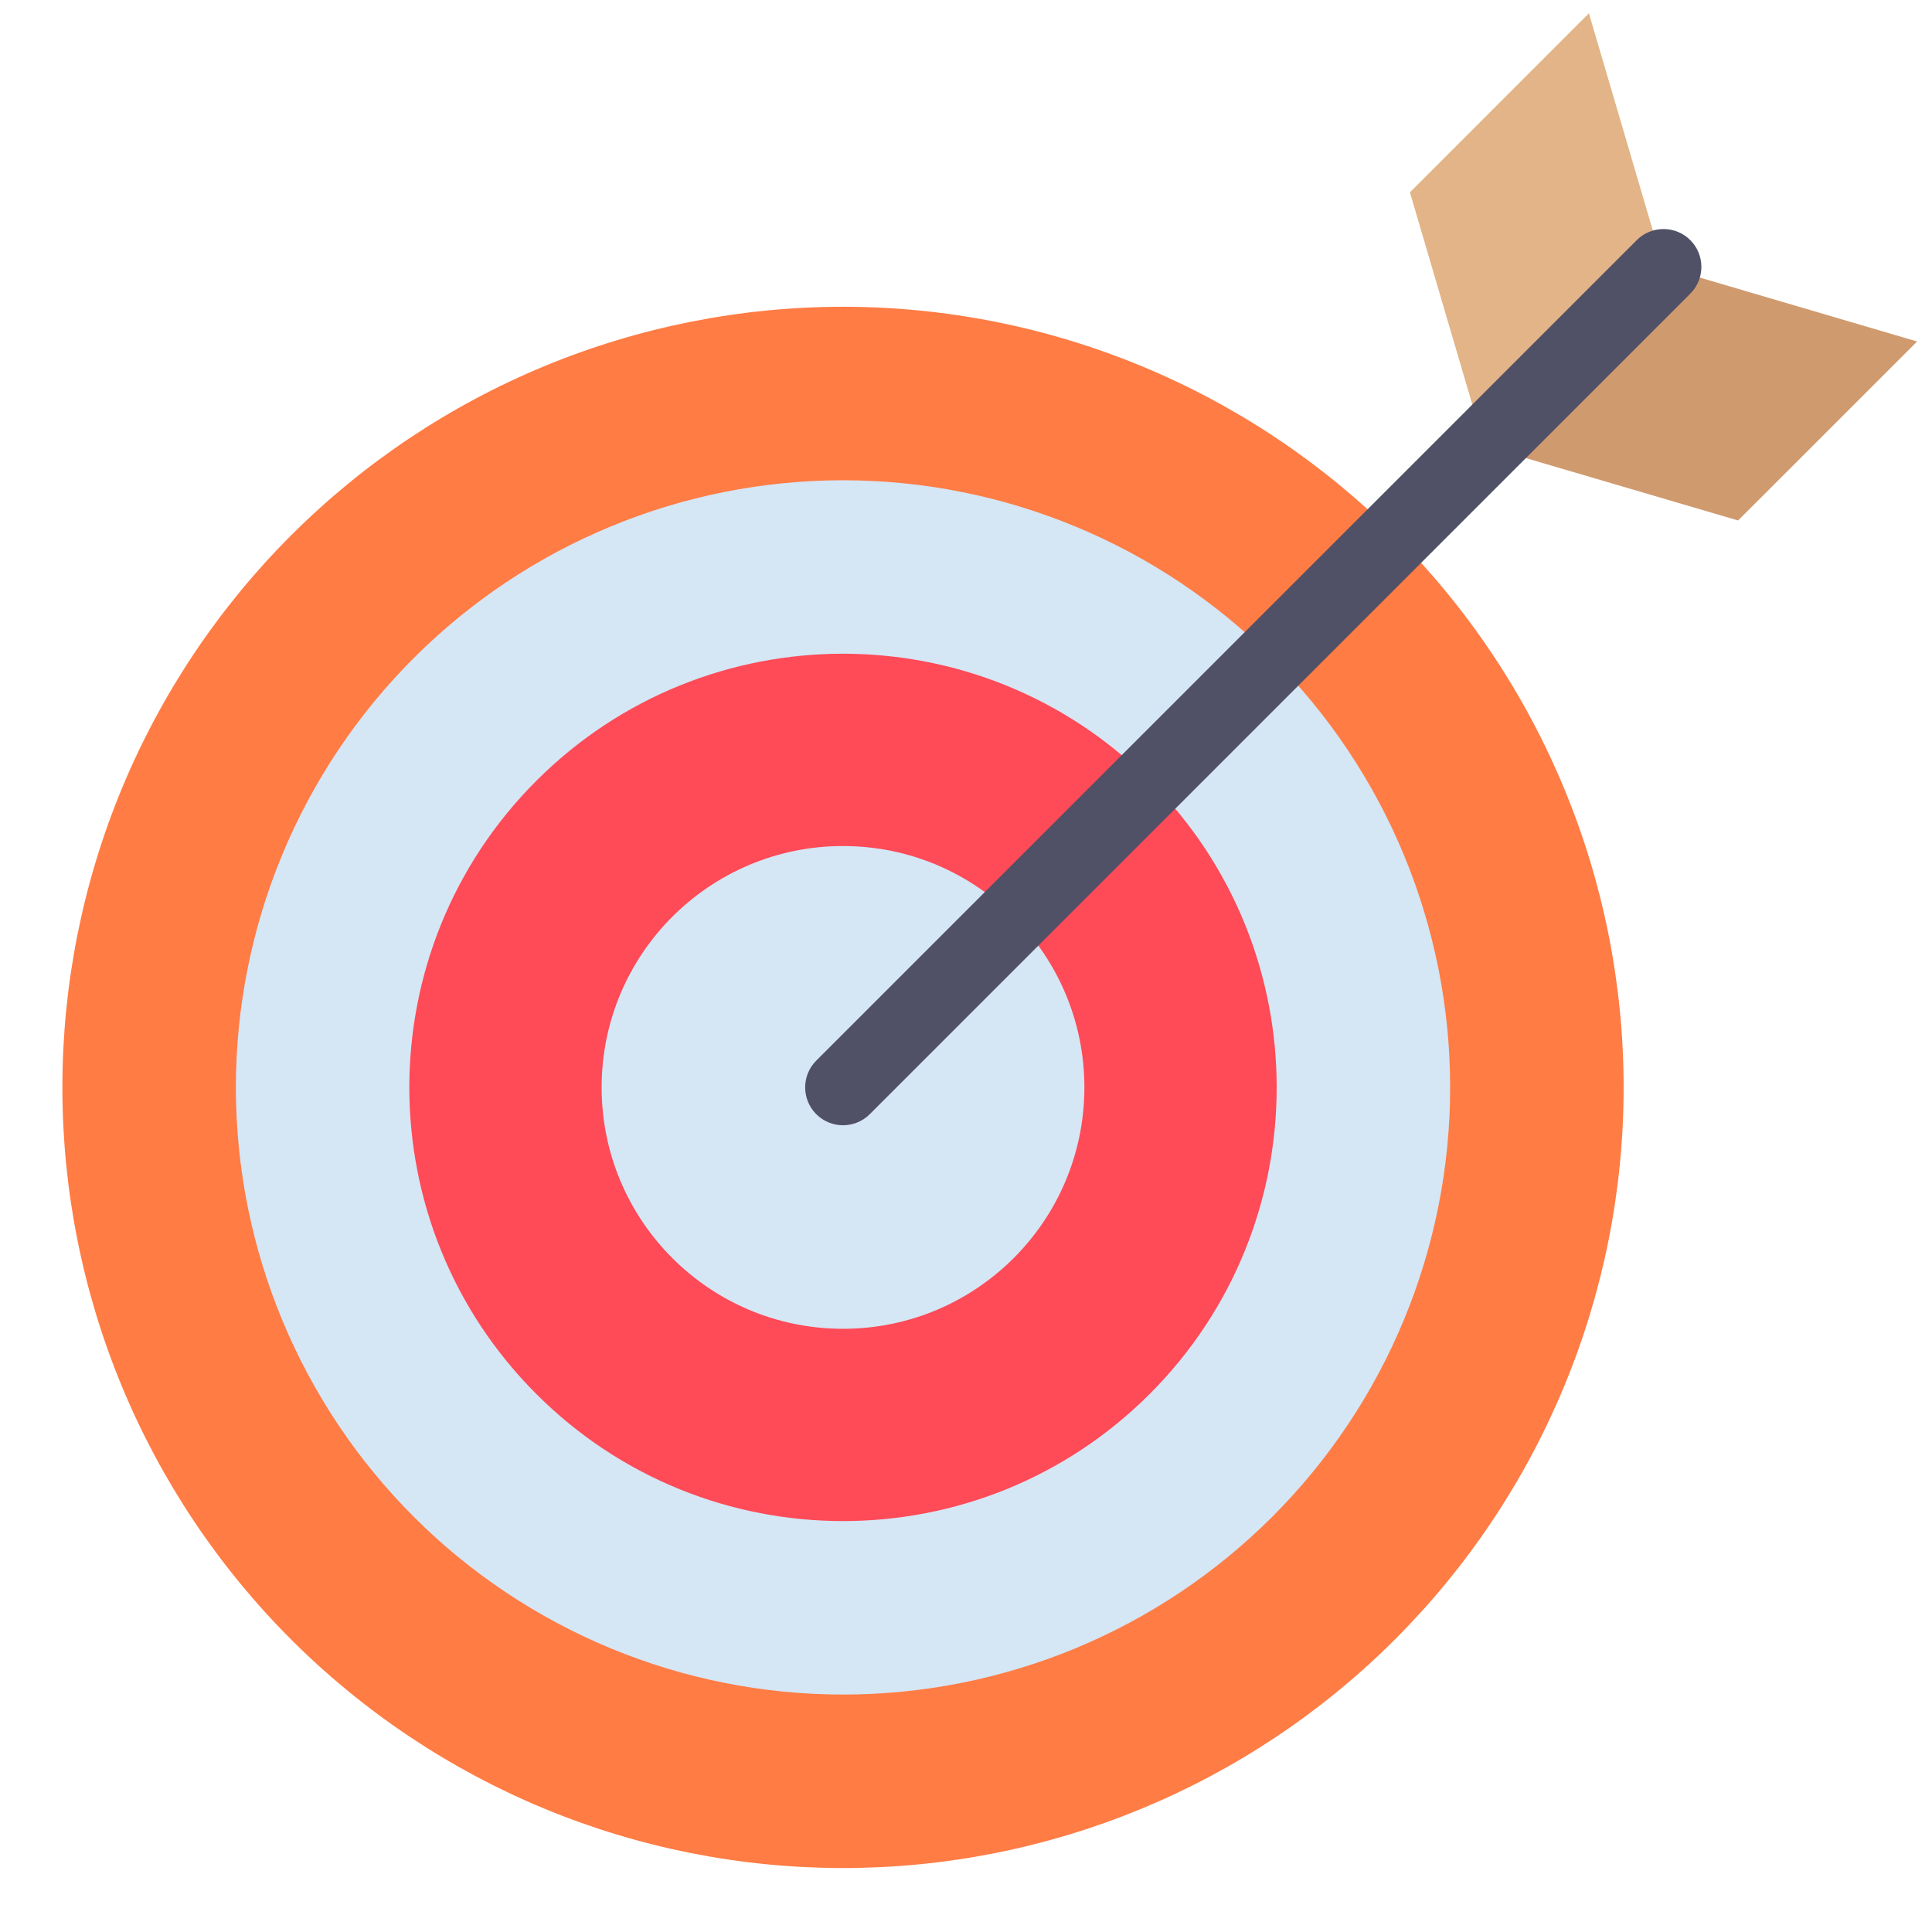
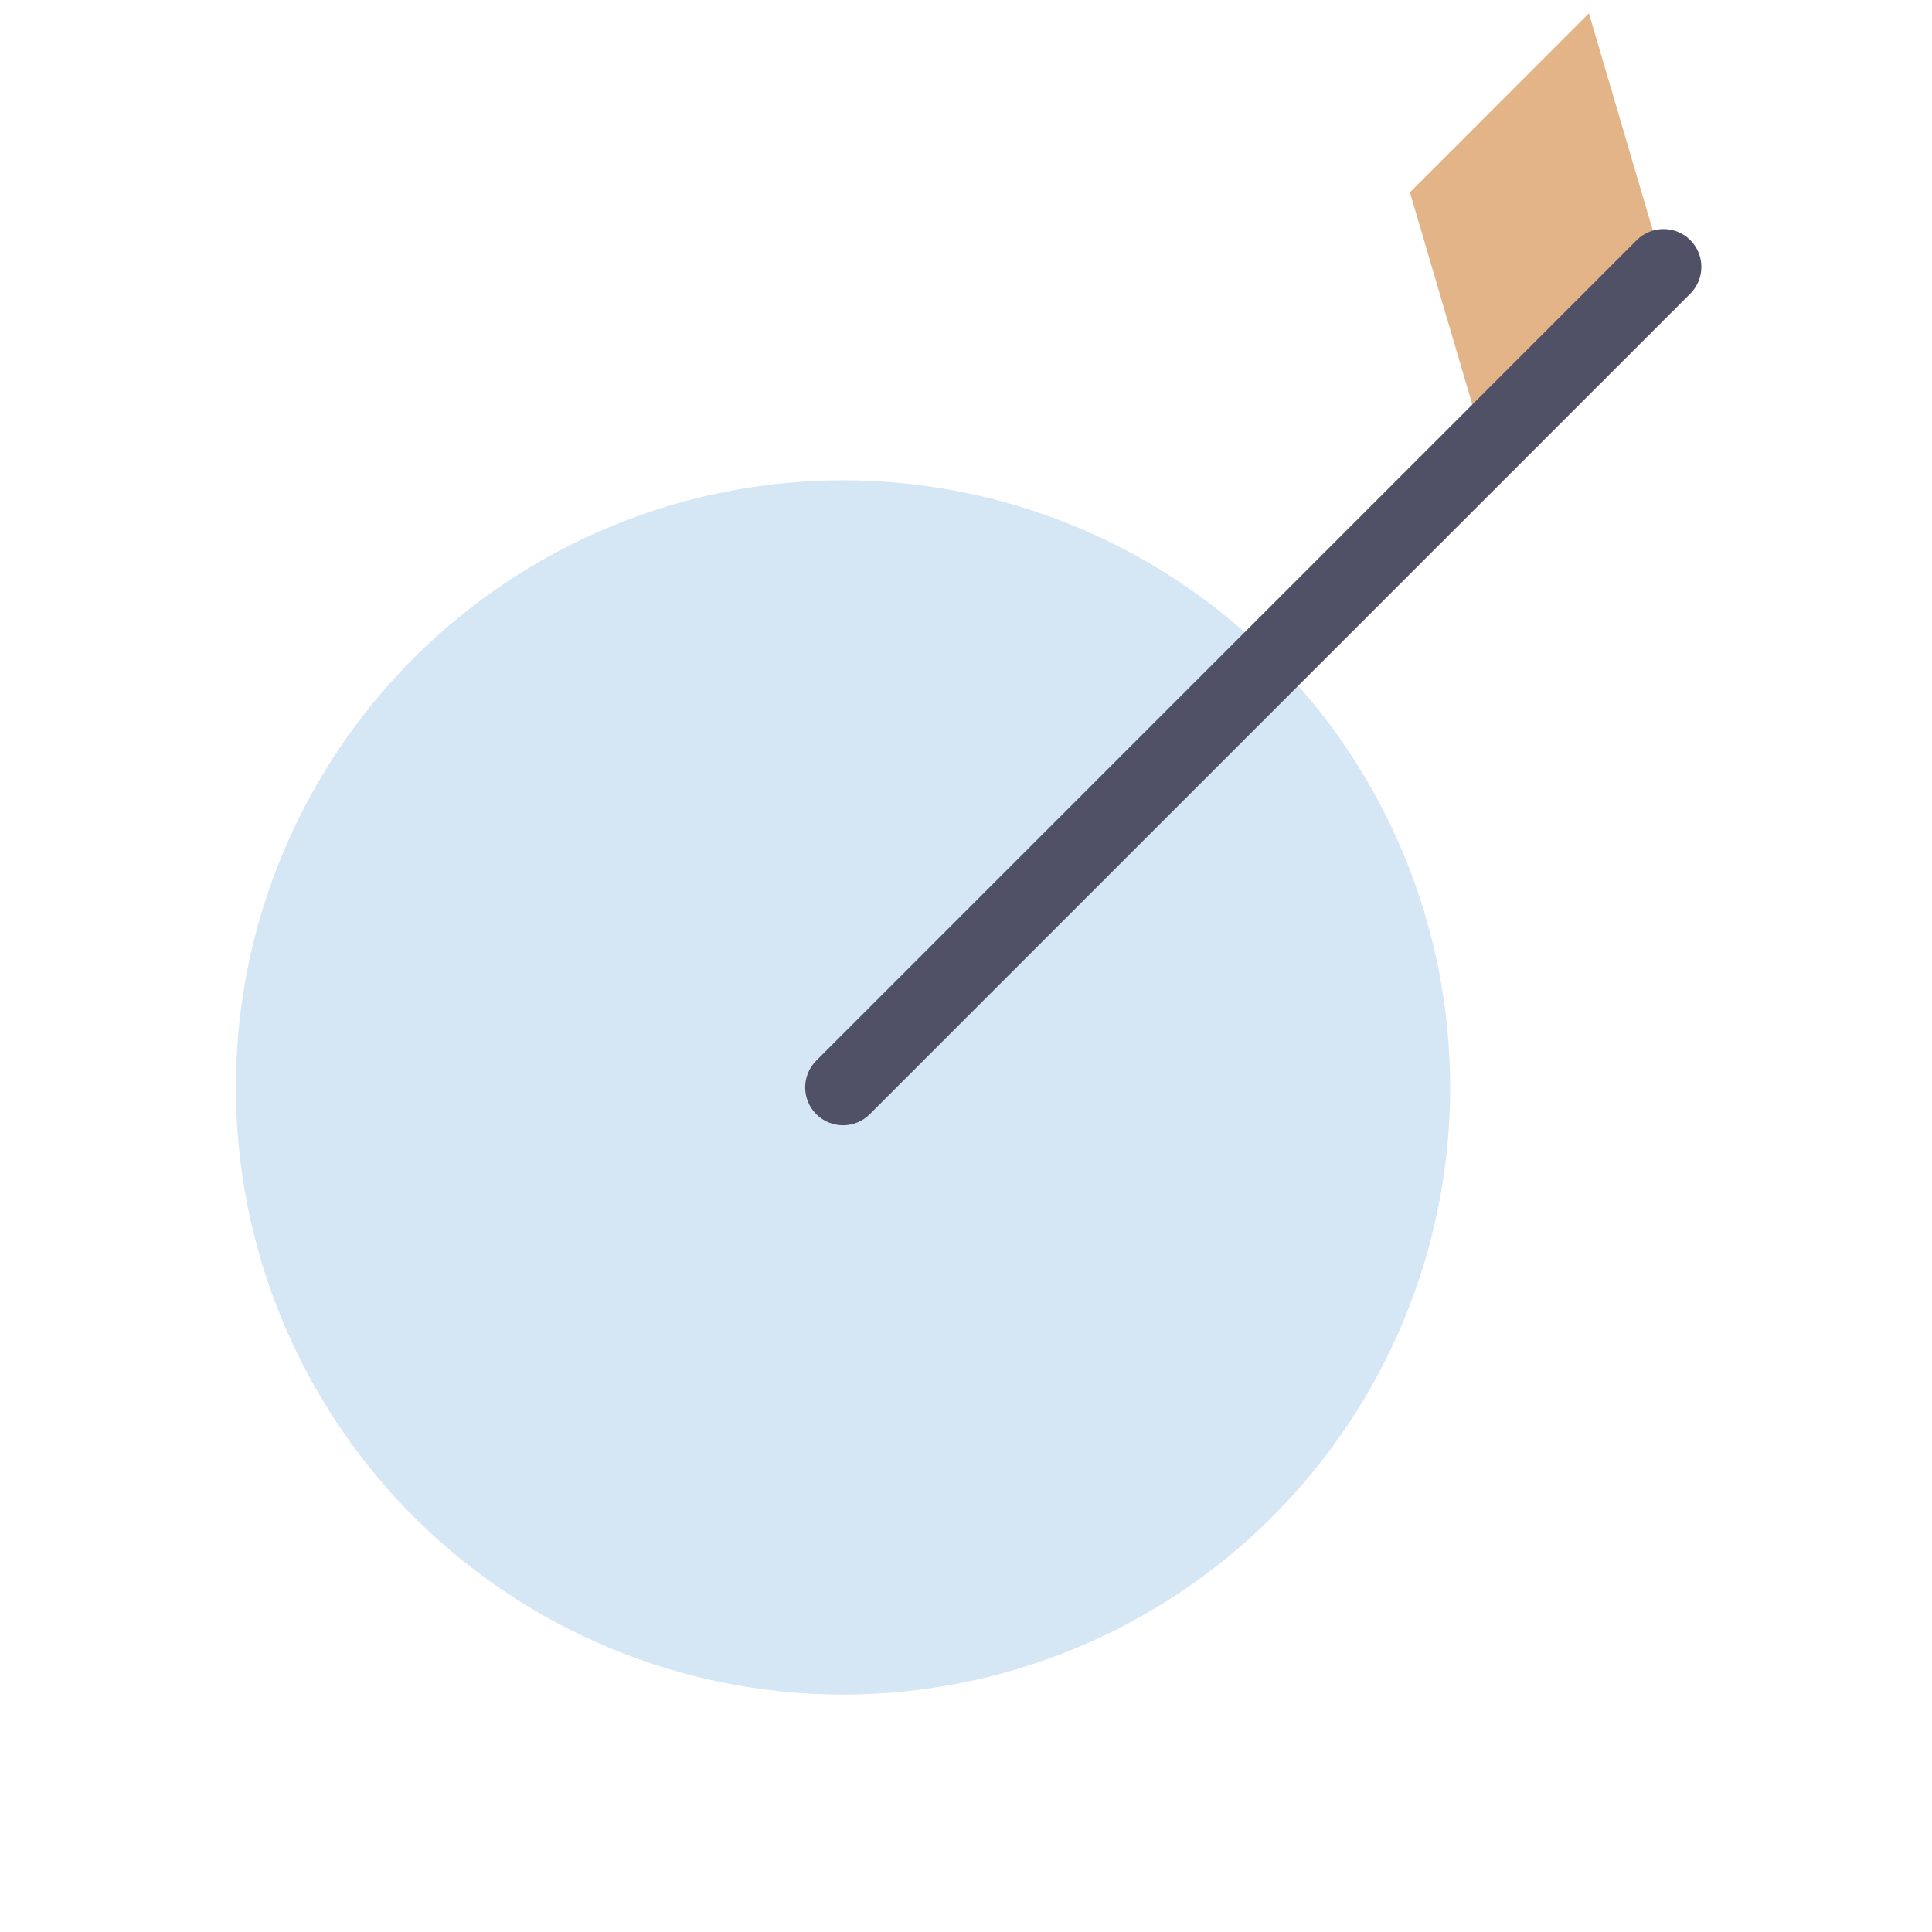
<svg xmlns="http://www.w3.org/2000/svg" width="500" viewBox="0 0 375 375" height="500" preserveAspectRatio="xMidYMid meet">
  <defs>
    <clipPath id="83dcc1d191">
      <path d="M 12.113 59 L 316 59 L 316 362.578 L 12.113 362.578 Z M 12.113 59 " clip-rule="nonzero" />
    </clipPath>
    <clipPath id="1c10988d65">
-       <path d="M 288 51 L 372.113 51 L 372.113 102 L 288 102 Z M 288 51 " clip-rule="nonzero" />
-     </clipPath>
+       </clipPath>
    <clipPath id="cdfd443a31">
      <path d="M 273 2.578 L 323 2.578 L 323 87 L 273 87 Z M 273 2.578 " clip-rule="nonzero" />
    </clipPath>
  </defs>
  <g clip-path="url(#83dcc1d191)">
-     <path fill="#ff7c44" d="M 315.148 211.066 C 315.148 213.543 315.09 216.023 314.965 218.5 C 314.844 220.977 314.664 223.449 314.418 225.918 C 314.176 228.383 313.871 230.844 313.508 233.297 C 313.145 235.75 312.723 238.191 312.238 240.625 C 311.754 243.059 311.211 245.477 310.609 247.883 C 310.004 250.285 309.344 252.676 308.625 255.051 C 307.906 257.422 307.129 259.777 306.293 262.109 C 305.457 264.445 304.562 266.758 303.613 269.051 C 302.668 271.34 301.66 273.605 300.602 275.848 C 299.543 278.09 298.426 280.305 297.258 282.492 C 296.09 284.68 294.867 286.836 293.594 288.961 C 292.316 291.09 290.992 293.184 289.613 295.246 C 288.234 297.309 286.809 299.332 285.332 301.324 C 283.855 303.316 282.328 305.273 280.754 307.188 C 279.184 309.105 277.562 310.984 275.898 312.82 C 274.23 314.656 272.523 316.453 270.77 318.207 C 269.016 319.961 267.223 321.668 265.383 323.336 C 263.547 325 261.668 326.617 259.754 328.191 C 257.836 329.766 255.879 331.289 253.891 332.766 C 251.898 334.246 249.871 335.672 247.809 337.051 C 245.746 338.426 243.652 339.754 241.527 341.027 C 239.398 342.305 237.242 343.523 235.055 344.695 C 232.867 345.863 230.652 346.977 228.41 348.039 C 226.172 349.098 223.902 350.102 221.613 351.051 C 219.32 352 217.008 352.895 214.676 353.727 C 212.34 354.562 209.984 355.34 207.613 356.062 C 205.238 356.781 202.852 357.441 200.445 358.043 C 198.039 358.648 195.621 359.191 193.188 359.676 C 190.758 360.156 188.312 360.582 185.859 360.945 C 183.41 361.309 180.949 361.613 178.48 361.855 C 176.012 362.098 173.539 362.281 171.062 362.402 C 168.586 362.523 166.109 362.586 163.629 362.586 C 161.148 362.586 158.672 362.523 156.195 362.402 C 153.719 362.281 151.246 362.098 148.777 361.855 C 146.309 361.613 143.848 361.309 141.395 360.945 C 138.941 360.582 136.5 360.156 134.066 359.676 C 131.637 359.191 129.219 358.648 126.812 358.043 C 124.406 357.441 122.016 356.781 119.645 356.062 C 117.27 355.34 114.918 354.562 112.582 353.727 C 110.246 352.895 107.934 352 105.645 351.051 C 103.352 350.102 101.086 349.098 98.844 348.039 C 96.602 346.977 94.391 345.863 92.203 344.695 C 90.016 343.523 87.859 342.305 85.73 341.027 C 83.605 339.754 81.512 338.426 79.449 337.051 C 77.387 335.672 75.359 334.246 73.367 332.766 C 71.375 331.289 69.422 329.766 67.504 328.191 C 65.59 326.617 63.711 325 61.875 323.336 C 60.035 321.668 58.242 319.961 56.488 318.207 C 54.734 316.453 53.023 314.656 51.359 312.82 C 49.695 310.984 48.074 309.105 46.5 307.188 C 44.93 305.273 43.402 303.316 41.926 301.324 C 40.449 299.332 39.02 297.309 37.645 295.246 C 36.266 293.184 34.941 291.09 33.664 288.961 C 32.391 286.836 31.168 284.68 30 282.492 C 28.832 280.305 27.715 278.09 26.656 275.848 C 25.594 273.605 24.59 271.34 23.641 269.051 C 22.691 266.758 21.801 264.445 20.965 262.109 C 20.129 259.777 19.352 257.422 18.633 255.051 C 17.914 252.676 17.25 250.285 16.648 247.883 C 16.047 245.477 15.504 243.059 15.02 240.625 C 14.535 238.191 14.113 235.75 13.746 233.297 C 13.383 230.844 13.082 228.383 12.836 225.918 C 12.594 223.449 12.414 220.977 12.289 218.5 C 12.168 216.023 12.109 213.543 12.109 211.066 C 12.109 208.586 12.168 206.105 12.289 203.629 C 12.414 201.152 12.594 198.68 12.836 196.215 C 13.082 193.746 13.383 191.285 13.746 188.832 C 14.113 186.379 14.535 183.938 15.02 181.504 C 15.504 179.074 16.047 176.652 16.648 174.25 C 17.25 171.844 17.914 169.453 18.633 167.082 C 19.352 164.707 20.129 162.355 20.965 160.02 C 21.801 157.684 22.691 155.371 23.641 153.082 C 24.59 150.789 25.594 148.523 26.656 146.281 C 27.715 144.039 28.832 141.824 30 139.641 C 31.168 137.453 32.391 135.293 33.664 133.168 C 34.941 131.039 36.266 128.945 37.645 126.883 C 39.02 124.824 40.449 122.797 41.926 120.805 C 43.402 118.812 44.93 116.859 46.5 114.941 C 48.074 113.023 49.695 111.148 51.359 109.309 C 53.023 107.473 54.734 105.676 56.488 103.922 C 58.242 102.172 60.035 100.461 61.875 98.797 C 63.711 97.129 65.59 95.512 67.504 93.938 C 69.422 92.363 71.375 90.84 73.367 89.363 C 75.359 87.887 77.387 86.457 79.449 85.082 C 81.512 83.703 83.605 82.375 85.73 81.102 C 87.859 79.828 90.016 78.605 92.203 77.438 C 94.391 76.266 96.602 75.152 98.844 74.094 C 101.086 73.031 103.352 72.027 105.645 71.078 C 107.934 70.129 110.246 69.238 112.582 68.402 C 114.918 67.566 117.27 66.789 119.645 66.07 C 122.016 65.348 124.406 64.688 126.812 64.086 C 129.219 63.484 131.637 62.941 134.066 62.457 C 136.5 61.973 138.941 61.547 141.395 61.184 C 143.848 60.82 146.309 60.516 148.777 60.273 C 151.246 60.031 153.719 59.848 156.195 59.727 C 158.672 59.605 161.148 59.543 163.629 59.543 C 166.109 59.543 168.586 59.605 171.062 59.727 C 173.539 59.848 176.012 60.031 178.48 60.273 C 180.949 60.516 183.41 60.82 185.859 61.184 C 188.312 61.547 190.758 61.973 193.188 62.457 C 195.621 62.941 198.039 63.484 200.445 64.086 C 202.852 64.688 205.238 65.348 207.613 66.07 C 209.984 66.789 212.34 67.566 214.676 68.402 C 217.008 69.238 219.32 70.129 221.613 71.078 C 223.902 72.027 226.172 73.031 228.41 74.094 C 230.652 75.152 232.867 76.266 235.055 77.438 C 237.242 78.605 239.398 79.828 241.527 81.102 C 243.652 82.375 245.746 83.703 247.809 85.082 C 249.871 86.457 251.898 87.887 253.891 89.363 C 255.879 90.84 257.836 92.363 259.754 93.938 C 261.668 95.512 263.547 97.129 265.383 98.797 C 267.223 100.461 269.016 102.172 270.77 103.922 C 272.523 105.676 274.23 107.473 275.898 109.309 C 277.562 111.148 279.184 113.023 280.754 114.941 C 282.328 116.859 283.855 118.812 285.332 120.805 C 286.809 122.797 288.234 124.824 289.613 126.883 C 290.992 128.945 292.316 131.039 293.594 133.168 C 294.867 135.293 296.09 137.453 297.258 139.641 C 298.426 141.824 299.543 144.039 300.602 146.281 C 301.66 148.523 302.668 150.789 303.613 153.082 C 304.562 155.371 305.457 157.684 306.293 160.02 C 307.129 162.355 307.906 164.707 308.625 167.082 C 309.344 169.453 310.004 171.844 310.609 174.25 C 311.211 176.652 311.754 179.074 312.238 181.504 C 312.723 183.938 313.145 186.379 313.508 188.832 C 313.871 191.285 314.176 193.746 314.418 196.215 C 314.664 198.68 314.844 201.152 314.965 203.629 C 315.09 206.105 315.148 208.586 315.148 211.066 Z M 315.148 211.066 " fill-opacity="1" fill-rule="nonzero" />
-   </g>
+     </g>
  <path fill="#d5e6f5" d="M 210.48 211.066 C 210.48 212.598 210.406 214.129 210.254 215.656 C 210.105 217.184 209.879 218.699 209.578 220.207 C 209.281 221.711 208.906 223.195 208.461 224.664 C 208.016 226.133 207.5 227.578 206.914 228.996 C 206.328 230.41 205.672 231.797 204.949 233.152 C 204.223 234.504 203.438 235.816 202.586 237.094 C 201.73 238.371 200.82 239.602 199.844 240.789 C 198.871 241.973 197.844 243.109 196.758 244.195 C 195.672 245.277 194.535 246.309 193.352 247.281 C 192.164 248.254 190.934 249.168 189.656 250.02 C 188.383 250.871 187.066 251.66 185.715 252.383 C 184.359 253.109 182.977 253.762 181.559 254.352 C 180.141 254.938 178.695 255.453 177.23 255.898 C 175.762 256.344 174.273 256.719 172.77 257.016 C 171.266 257.316 169.746 257.539 168.223 257.691 C 166.695 257.84 165.164 257.918 163.629 257.918 C 162.094 257.918 160.562 257.84 159.035 257.691 C 157.508 257.539 155.992 257.316 154.488 257.016 C 152.984 256.719 151.496 256.344 150.027 255.898 C 148.559 255.453 147.117 254.938 145.699 254.352 C 144.281 253.762 142.895 253.109 141.543 252.383 C 140.191 251.66 138.875 250.871 137.598 250.02 C 136.324 249.168 135.094 248.254 133.906 247.281 C 132.719 246.309 131.586 245.277 130.5 244.195 C 129.414 243.109 128.387 241.973 127.41 240.789 C 126.438 239.602 125.523 238.371 124.672 237.094 C 123.82 235.816 123.031 234.504 122.309 233.152 C 121.586 231.797 120.93 230.41 120.344 228.996 C 119.758 227.578 119.238 226.133 118.793 224.664 C 118.348 223.195 117.977 221.711 117.676 220.207 C 117.379 218.699 117.152 217.184 117.004 215.656 C 116.852 214.129 116.777 212.598 116.777 211.066 C 116.777 209.531 116.852 208 117.004 206.473 C 117.152 204.945 117.379 203.43 117.676 201.926 C 117.977 200.418 118.348 198.934 118.793 197.465 C 119.238 195.996 119.758 194.555 120.344 193.137 C 120.93 191.719 121.586 190.332 122.309 188.98 C 123.031 187.625 123.82 186.312 124.672 185.035 C 125.523 183.758 126.438 182.527 127.41 181.344 C 128.387 180.156 129.414 179.02 130.5 177.938 C 131.586 176.852 132.719 175.82 133.906 174.848 C 135.094 173.875 136.324 172.961 137.598 172.109 C 138.875 171.258 140.191 170.469 141.543 169.746 C 142.895 169.023 144.281 168.367 145.699 167.781 C 147.117 167.191 148.559 166.676 150.027 166.23 C 151.496 165.785 152.984 165.414 154.488 165.113 C 155.992 164.812 157.508 164.59 159.035 164.438 C 160.562 164.289 162.094 164.215 163.629 164.215 C 165.164 164.215 166.695 164.289 168.223 164.438 C 169.746 164.59 171.266 164.812 172.77 165.113 C 174.273 165.414 175.762 165.785 177.23 166.23 C 178.695 166.676 180.141 167.191 181.559 167.781 C 182.977 168.367 184.359 169.023 185.715 169.746 C 187.066 170.469 188.383 171.258 189.656 172.109 C 190.934 172.961 192.164 173.875 193.352 174.848 C 194.535 175.82 195.672 176.852 196.758 177.938 C 197.844 179.02 198.871 180.156 199.844 181.344 C 200.82 182.527 201.73 183.758 202.586 185.035 C 203.438 186.312 204.223 187.625 204.949 188.98 C 205.672 190.332 206.328 191.719 206.914 193.137 C 207.5 194.555 208.016 195.996 208.461 197.465 C 208.906 198.934 209.281 200.418 209.578 201.926 C 209.879 203.43 210.105 204.945 210.254 206.473 C 210.406 208 210.48 209.531 210.48 211.066 Z M 210.48 211.066 " fill-opacity="1" fill-rule="nonzero" />
  <path fill="#d5e6f5" d="M 281.473 211.066 C 281.473 212.992 281.426 214.922 281.332 216.848 C 281.238 218.773 281.094 220.695 280.906 222.617 C 280.719 224.535 280.48 226.449 280.199 228.355 C 279.914 230.266 279.586 232.164 279.211 234.055 C 278.832 235.945 278.41 237.828 277.941 239.699 C 277.473 241.57 276.961 243.43 276.398 245.273 C 275.84 247.121 275.234 248.949 274.586 250.766 C 273.934 252.582 273.242 254.379 272.504 256.164 C 271.766 257.945 270.984 259.707 270.16 261.449 C 269.336 263.195 268.469 264.918 267.559 266.617 C 266.648 268.316 265.699 269.996 264.707 271.648 C 263.715 273.305 262.684 274.934 261.613 276.535 C 260.543 278.141 259.434 279.715 258.281 281.266 C 257.133 282.816 255.949 284.336 254.723 285.824 C 253.5 287.316 252.242 288.777 250.945 290.207 C 249.652 291.633 248.32 293.031 246.957 294.395 C 245.594 295.758 244.199 297.086 242.77 298.383 C 241.34 299.68 239.879 300.938 238.391 302.16 C 236.898 303.383 235.379 304.57 233.828 305.719 C 232.281 306.867 230.703 307.977 229.102 309.051 C 227.496 310.121 225.867 311.152 224.215 312.145 C 222.559 313.137 220.883 314.086 219.18 314.996 C 217.48 315.906 215.758 316.77 214.016 317.598 C 212.27 318.422 210.508 319.203 208.727 319.941 C 206.945 320.68 205.145 321.371 203.328 322.023 C 201.512 322.672 199.684 323.277 197.836 323.836 C 195.992 324.395 194.133 324.91 192.262 325.379 C 190.391 325.848 188.512 326.27 186.617 326.645 C 184.727 327.023 182.828 327.352 180.922 327.637 C 179.012 327.918 177.098 328.152 175.18 328.344 C 173.262 328.531 171.336 328.676 169.41 328.77 C 167.484 328.863 165.559 328.91 163.629 328.91 C 161.699 328.91 159.773 328.863 157.848 328.77 C 155.918 328.676 153.996 328.531 152.078 328.344 C 150.16 328.152 148.246 327.918 146.336 327.637 C 144.43 327.352 142.531 327.023 140.637 326.645 C 138.746 326.27 136.863 325.848 134.996 325.379 C 133.125 324.91 131.266 324.395 129.418 323.836 C 127.574 323.277 125.742 322.672 123.926 322.023 C 122.113 321.371 120.312 320.68 118.531 319.941 C 116.75 319.203 114.988 318.422 113.242 317.598 C 111.5 316.77 109.777 315.906 108.078 314.996 C 106.375 314.086 104.699 313.137 103.043 312.145 C 101.391 311.152 99.762 310.121 98.156 309.051 C 96.555 307.977 94.977 306.867 93.43 305.719 C 91.879 304.57 90.359 303.383 88.867 302.16 C 87.379 300.938 85.918 299.68 84.488 298.383 C 83.059 297.086 81.664 295.758 80.301 294.395 C 78.934 293.031 77.605 291.633 76.312 290.207 C 75.016 288.777 73.758 287.316 72.531 285.824 C 71.309 284.336 70.121 282.816 68.973 281.266 C 67.824 279.715 66.715 278.141 65.645 276.535 C 64.57 274.934 63.539 273.305 62.551 271.648 C 61.559 269.996 60.605 268.316 59.699 266.617 C 58.789 264.918 57.922 263.195 57.098 261.449 C 56.273 259.707 55.492 257.945 54.754 256.164 C 54.016 254.379 53.32 252.582 52.672 250.766 C 52.023 248.949 51.418 247.121 50.855 245.273 C 50.297 243.43 49.781 241.57 49.316 239.699 C 48.848 237.828 48.422 235.945 48.047 234.055 C 47.672 232.164 47.34 230.266 47.059 228.355 C 46.773 226.449 46.539 224.535 46.352 222.617 C 46.16 220.695 46.02 218.773 45.926 216.848 C 45.832 214.922 45.781 212.992 45.781 211.066 C 45.781 209.137 45.832 207.207 45.926 205.281 C 46.02 203.355 46.16 201.434 46.352 199.516 C 46.539 197.594 46.773 195.68 47.059 193.773 C 47.34 191.867 47.672 189.965 48.047 188.074 C 48.422 186.184 48.848 184.301 49.316 182.43 C 49.781 180.559 50.297 178.703 50.855 176.855 C 51.418 175.012 52.023 173.18 52.672 171.363 C 53.32 169.547 54.016 167.75 54.754 165.969 C 55.492 164.184 56.273 162.422 57.098 160.68 C 57.922 158.938 58.789 157.215 59.699 155.512 C 60.605 153.812 61.559 152.133 62.551 150.48 C 63.539 148.824 64.57 147.195 65.645 145.594 C 66.715 143.988 67.824 142.414 68.973 140.863 C 70.121 139.316 71.309 137.797 72.531 136.305 C 73.758 134.812 75.016 133.355 76.312 131.926 C 77.605 130.496 78.934 129.098 80.301 127.734 C 81.664 126.371 83.059 125.043 84.488 123.746 C 85.918 122.453 87.379 121.191 88.867 119.969 C 90.359 118.746 91.879 117.559 93.43 116.41 C 94.977 115.262 96.555 114.152 98.156 113.078 C 99.762 112.008 101.391 110.977 103.043 109.984 C 104.699 108.992 106.375 108.043 108.078 107.133 C 109.777 106.227 111.5 105.359 113.242 104.535 C 114.988 103.711 116.75 102.93 118.531 102.191 C 120.312 101.453 122.113 100.758 123.926 100.109 C 125.742 99.457 127.574 98.855 129.418 98.293 C 131.266 97.734 133.125 97.219 134.996 96.75 C 136.863 96.281 138.746 95.859 140.637 95.484 C 142.531 95.105 144.43 94.777 146.336 94.496 C 148.246 94.211 150.16 93.977 152.078 93.785 C 153.996 93.598 155.918 93.457 157.848 93.359 C 159.773 93.266 161.699 93.219 163.629 93.219 C 165.559 93.219 167.484 93.266 169.41 93.359 C 171.336 93.457 173.262 93.598 175.18 93.785 C 177.098 93.977 179.012 94.211 180.922 94.496 C 182.828 94.777 184.727 95.105 186.617 95.484 C 188.512 95.859 190.391 96.281 192.262 96.75 C 194.133 97.219 195.992 97.734 197.836 98.293 C 199.684 98.855 201.512 99.457 203.328 100.109 C 205.145 100.758 206.945 101.453 208.727 102.191 C 210.508 102.93 212.27 103.711 214.016 104.535 C 215.758 105.359 217.48 106.227 219.18 107.133 C 220.883 108.043 222.559 108.992 224.215 109.984 C 225.867 110.977 227.496 112.008 229.102 113.078 C 230.703 114.152 232.281 115.262 233.828 116.41 C 235.379 117.559 236.898 118.746 238.391 119.969 C 239.879 121.191 241.34 122.453 242.77 123.746 C 244.199 125.043 245.594 126.371 246.957 127.734 C 248.32 129.098 249.652 130.496 250.945 131.926 C 252.242 133.355 253.5 134.812 254.723 136.305 C 255.949 137.797 257.133 139.316 258.281 140.863 C 259.434 142.414 260.543 143.988 261.613 145.594 C 262.684 147.195 263.715 148.824 264.707 150.48 C 265.699 152.133 266.648 153.812 267.559 155.512 C 268.469 157.215 269.336 158.938 270.16 160.68 C 270.984 162.422 271.766 164.184 272.504 165.969 C 273.242 167.75 273.934 169.547 274.586 171.363 C 275.234 173.18 275.84 175.012 276.398 176.855 C 276.961 178.703 277.473 180.559 277.941 182.43 C 278.41 184.301 278.832 186.184 279.211 188.074 C 279.586 189.965 279.914 191.867 280.199 193.773 C 280.48 195.68 280.719 197.594 280.906 199.516 C 281.094 201.434 281.238 203.355 281.332 205.281 C 281.426 207.207 281.473 209.137 281.473 211.066 Z M 281.473 211.066 " fill-opacity="1" fill-rule="nonzero" />
-   <path fill="#ff4a57" d="M 223.145 151.547 C 190.277 118.668 136.98 118.668 104.109 151.547 C 71.234 184.418 71.234 237.711 104.109 270.582 C 136.98 303.461 190.277 303.461 223.145 270.582 C 256.023 237.711 256.023 184.418 223.145 151.547 Z M 163.629 257.918 C 137.754 257.918 116.777 236.941 116.777 211.066 C 116.777 185.188 137.754 164.215 163.629 164.215 C 189.492 164.215 210.48 185.188 210.48 211.066 C 210.48 236.941 189.504 257.918 163.629 257.918 Z M 163.629 257.918 " fill-opacity="1" fill-rule="nonzero" />
  <g clip-path="url(#1c10988d65)">
    <path fill="#d09a6f" d="M 372.113 66.285 L 337.363 101.027 L 288.137 86.555 L 322.891 51.805 Z M 372.113 66.285 " fill-opacity="1" fill-rule="nonzero" />
  </g>
  <g clip-path="url(#cdfd443a31)">
    <path fill="#e2b487" d="M 308.406 2.578 L 322.891 51.805 L 288.137 86.555 L 273.664 37.332 Z M 308.406 2.578 " fill-opacity="1" fill-rule="nonzero" />
  </g>
  <path fill="#505066" d="M 158.434 216.258 C 155.566 213.391 155.566 208.738 158.434 205.867 L 317.695 46.609 C 320.562 43.742 325.215 43.742 328.086 46.609 C 330.953 49.48 330.953 54.129 328.086 57 L 168.824 216.258 C 165.953 219.129 161.305 219.129 158.434 216.258 Z M 158.434 216.258 " fill-opacity="1" fill-rule="nonzero" />
</svg>